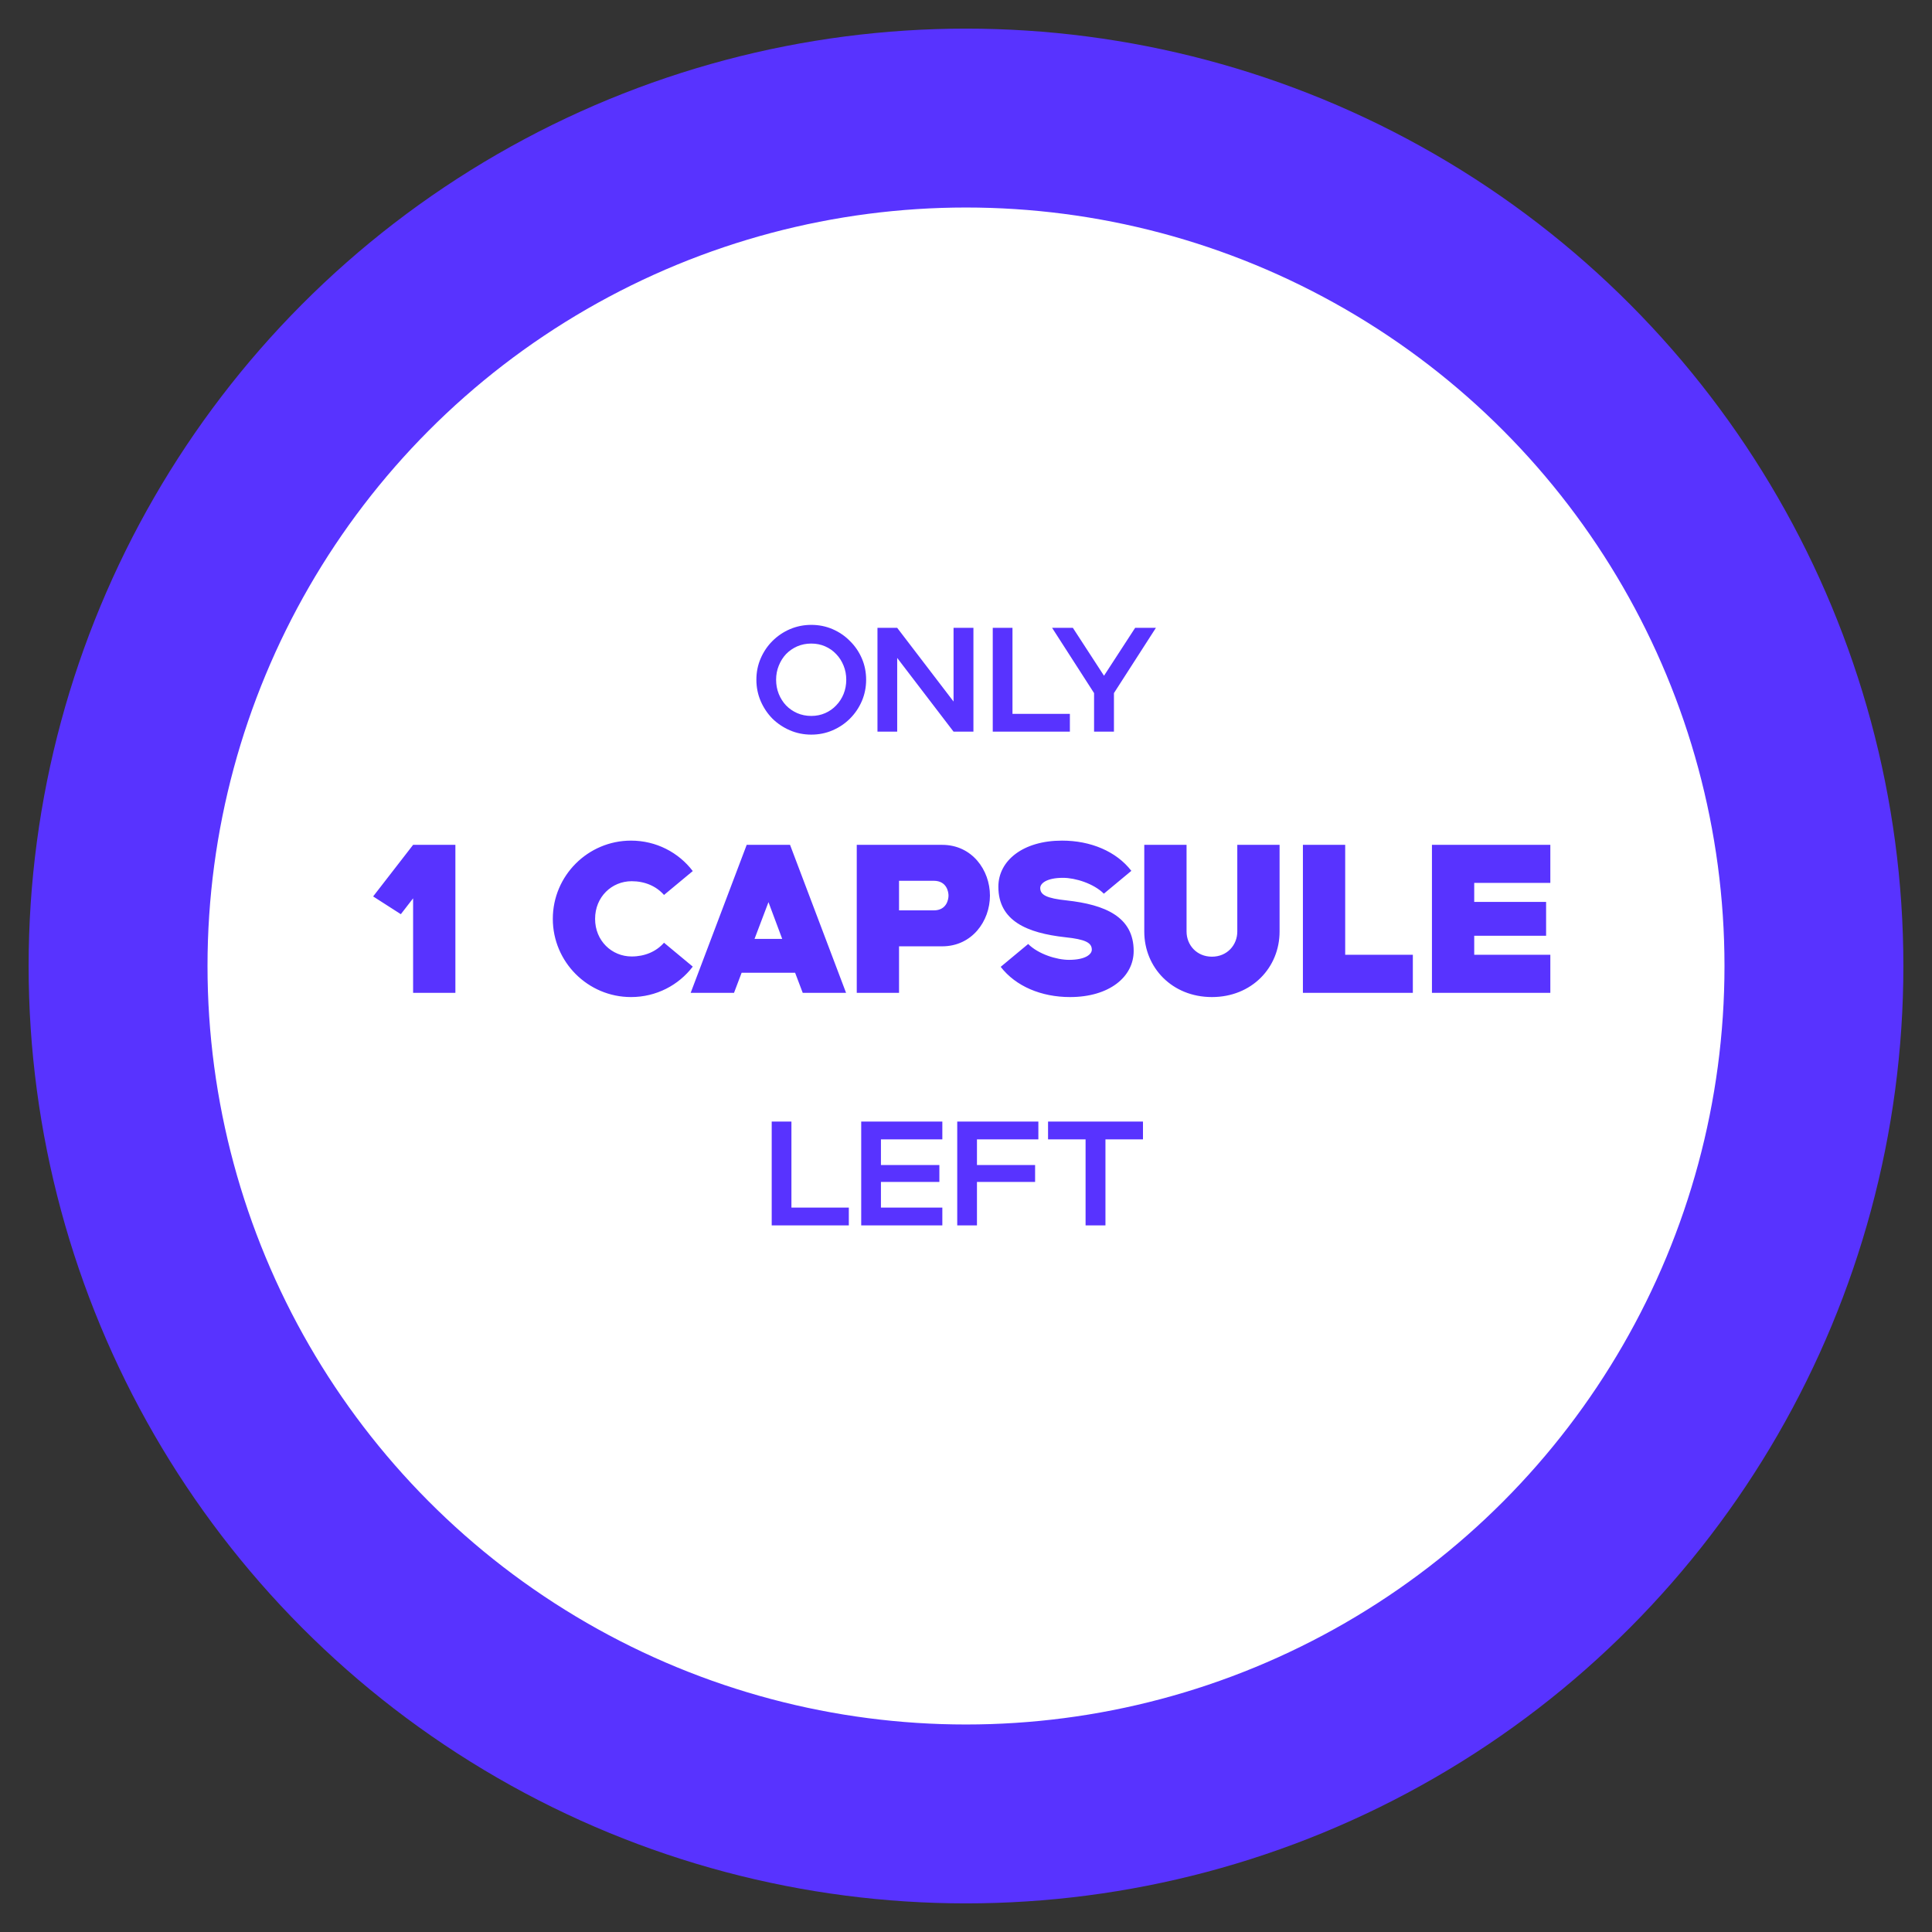
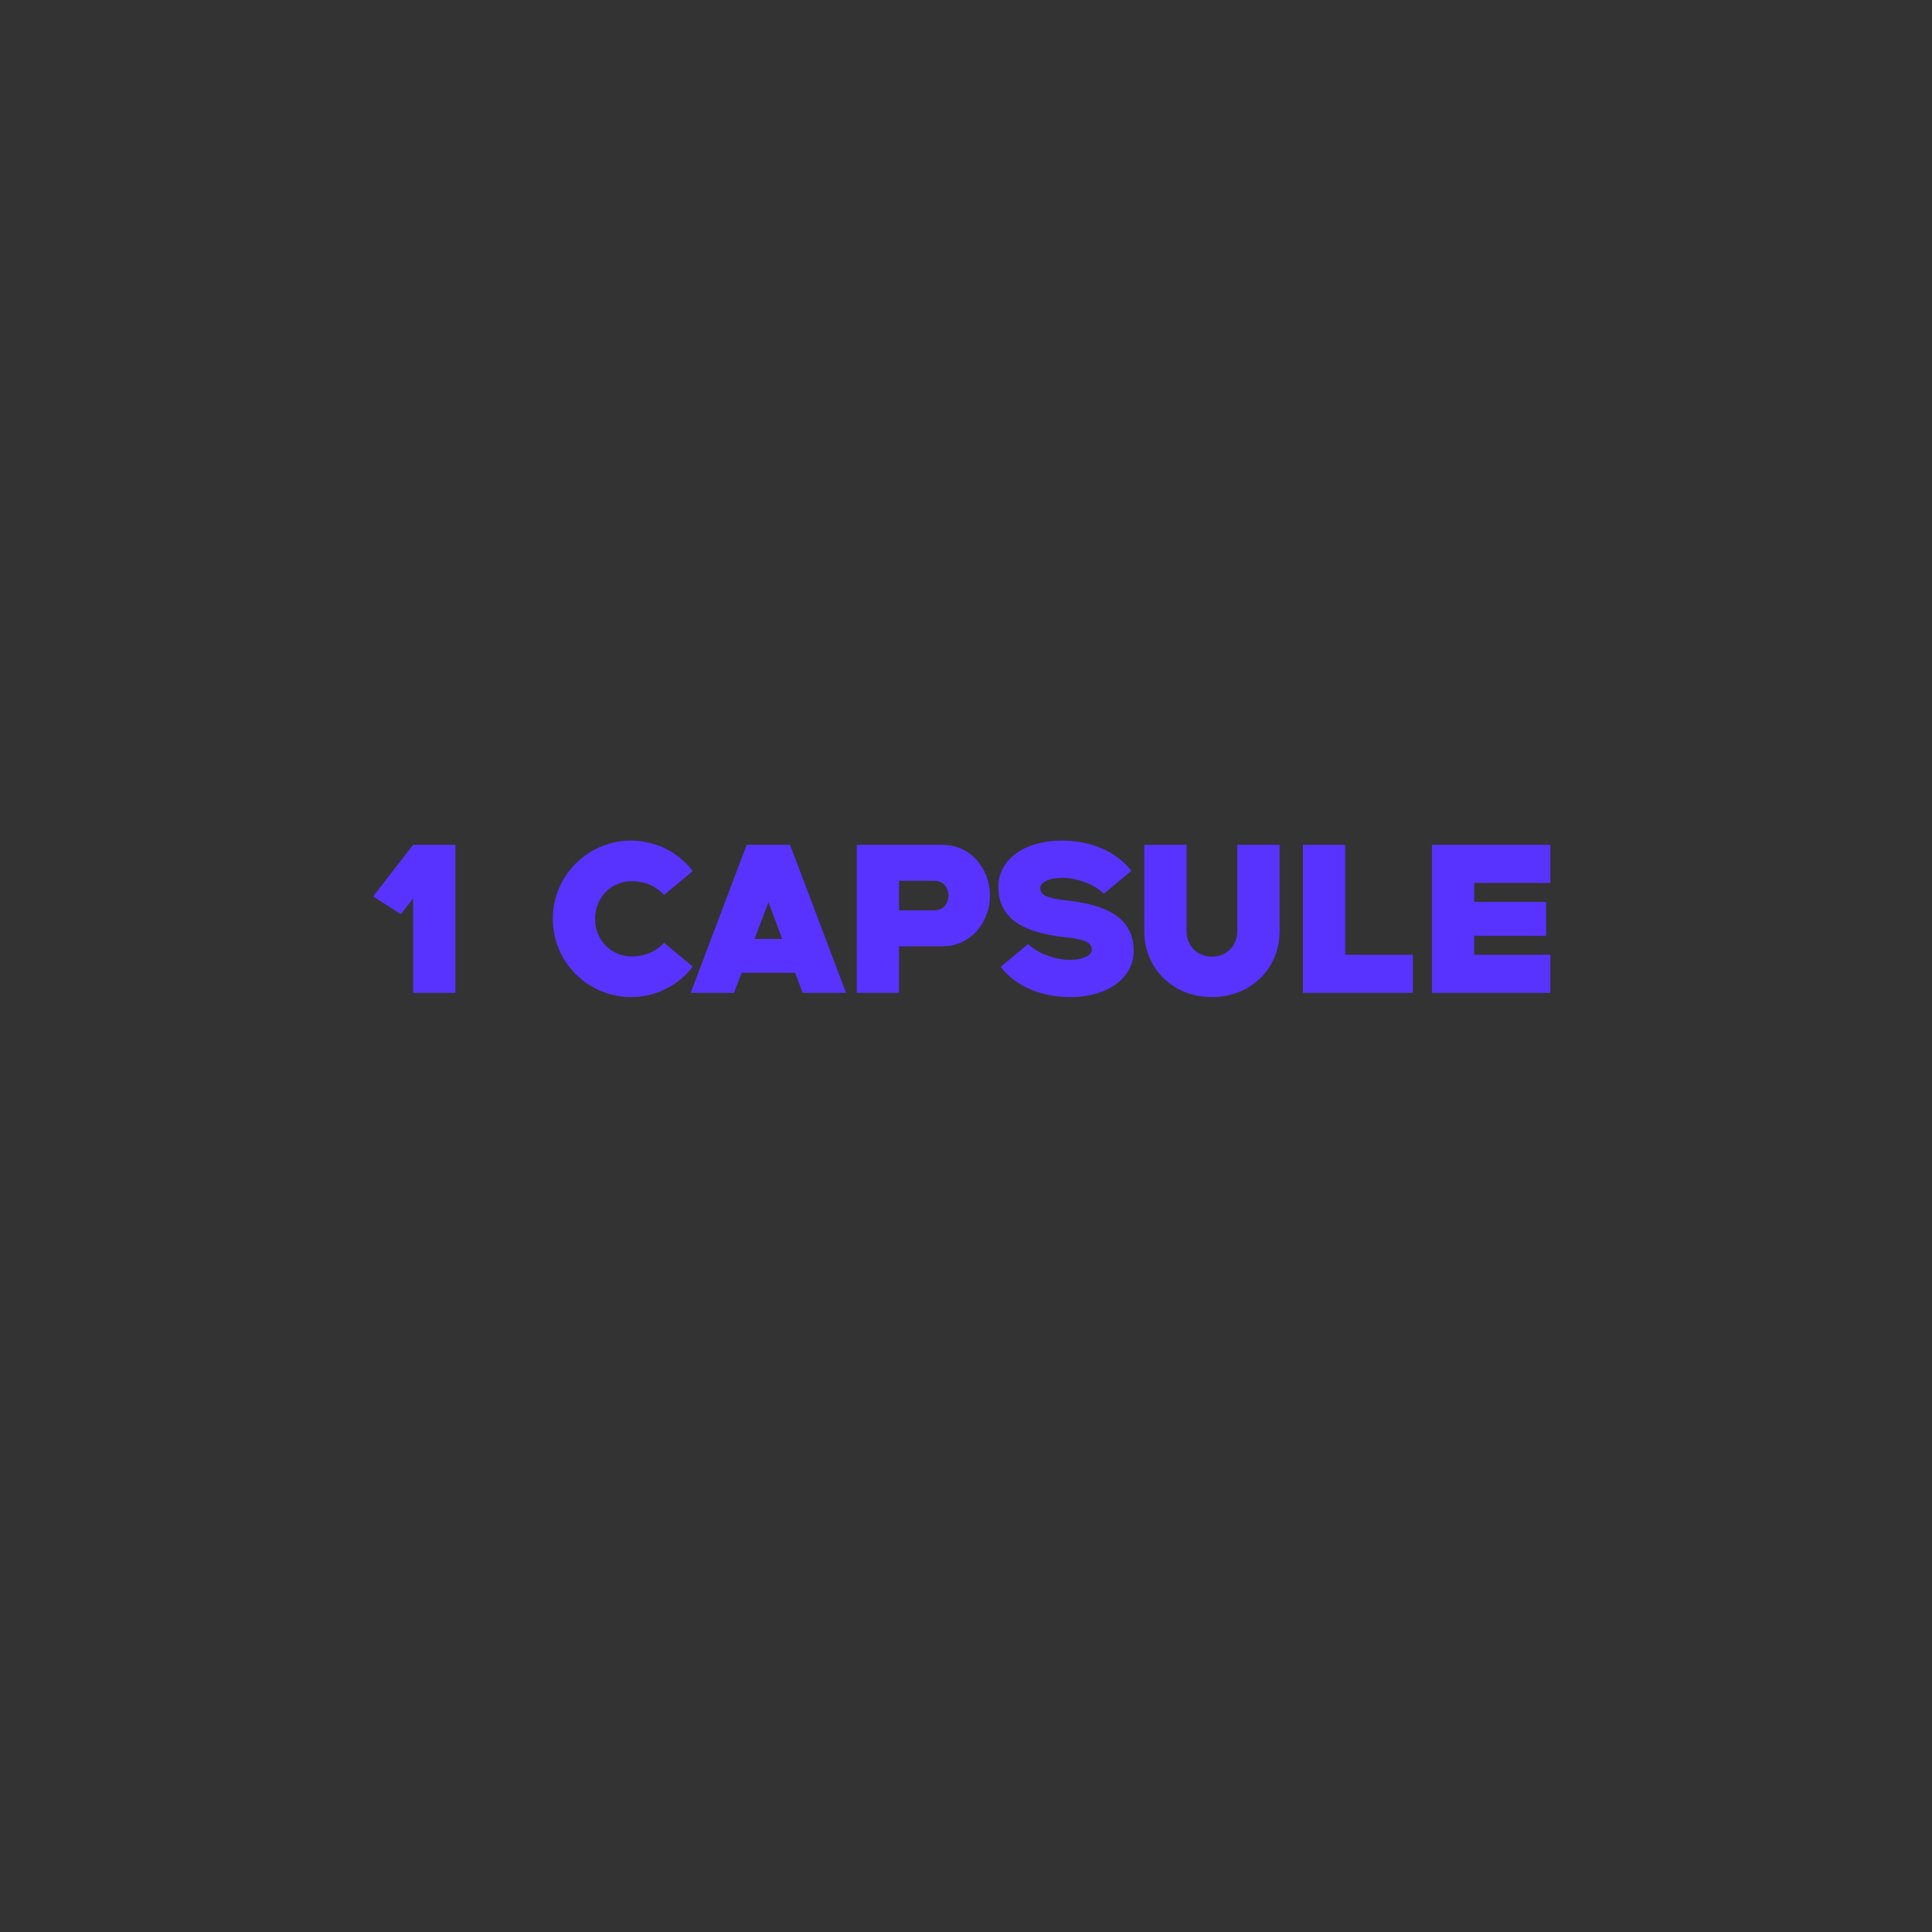
<svg xmlns="http://www.w3.org/2000/svg" width="1080" height="1080" viewBox="0 0 1080 1080" fill="none">
  <rect x="0" y="0" width="1080" height="1080" fill="#333333" stroke="none" />
-   <circle cx="540" cy="540" r="474" fill="white" stroke="#5833FF" stroke-width="100" />
  <path d="M230.927 555V502.174L224.072 511.037L208.591 501.11L230.927 472.274H254.563V555H230.927ZM352.752 557.364C328.643 557.364 309.025 537.746 309.025 513.637C309.025 489.528 328.643 469.91 352.752 469.91C366.815 469.91 379.343 476.528 387.261 486.928L371.188 500.283C366.815 495.319 360.434 492.601 353.107 492.601C341.998 492.601 332.661 501.346 332.661 513.637C332.661 525.928 341.998 534.673 353.107 534.673C360.434 534.673 366.815 531.955 371.188 526.991L387.261 540.346C379.343 550.746 366.815 557.364 352.752 557.364ZM448.727 555L444.473 543.773H414.573L410.319 555H386.092L417.409 472.274H441.636L472.954 555H448.727ZM421.782 524.864H437.264L429.582 504.301L421.782 524.864ZM526.677 529H502.568V555H478.932V472.274H526.677C543.34 472.274 553.386 486.337 553.386 500.637C553.386 514.937 543.34 529 526.677 529ZM521.95 508.91C529.277 508.91 530.222 502.646 530.222 500.637C530.222 498.628 529.277 492.365 521.95 492.365H502.568V508.91H521.95ZM559.394 540.464L574.758 527.7C580.43 533.373 590.712 536.564 597.567 536.564C606.903 536.564 610.33 533.373 610.33 530.891C610.33 526.991 606.785 525.1 595.439 523.919C574.167 521.555 558.094 514.819 558.094 495.674C558.094 481.137 571.803 469.91 593.667 469.91C609.739 469.91 624.039 475.938 632.43 486.81L617.066 499.574C611.394 493.901 601.112 490.71 594.257 490.71C584.921 490.71 581.494 493.901 581.494 496.383C581.494 500.283 585.039 502.174 596.385 503.355C617.657 505.719 633.73 512.455 633.73 531.6C633.73 546.136 620.021 557.364 598.157 557.364C582.085 557.364 567.785 551.336 559.394 540.464ZM639.657 520.728V472.274H663.293V520.728C663.293 528.291 668.966 534.791 677.475 534.791C685.984 534.791 691.656 528.291 691.656 520.728V472.274H715.292V520.728C715.292 540.937 699.693 557.364 677.475 557.364C655.257 557.364 639.657 540.937 639.657 520.728ZM728.334 555V472.274H751.97V533.728H789.787V555H728.334ZM800.465 555V472.274H866.646V493.546H824.101V504.183H864.282V523.091H824.101V533.728H866.646V555H800.465Z" fill="#5833FF" />
-   <path d="M453.499 410.658C449.298 410.658 445.319 409.857 441.561 408.254C437.857 406.651 434.596 404.468 431.778 401.704C429.014 398.886 426.831 395.625 425.228 391.922C423.625 388.163 422.824 384.184 422.824 379.983C422.824 375.727 423.625 371.748 425.228 368.045C426.831 364.342 429.014 361.108 431.778 358.345C434.596 355.526 437.857 353.315 441.561 351.712C445.319 350.11 449.298 349.308 453.499 349.308C457.755 349.308 461.734 350.11 465.437 351.712C469.14 353.315 472.374 355.526 475.137 358.345C477.956 361.108 480.167 364.342 481.77 368.045C483.372 371.748 484.174 375.727 484.174 379.983C484.174 384.184 483.372 388.163 481.77 391.922C480.167 395.625 477.956 398.886 475.137 401.704C472.374 404.468 469.14 406.651 465.437 408.254C461.734 409.857 457.755 410.658 453.499 410.658ZM433.85 379.983C433.85 382.802 434.348 385.455 435.343 387.942C436.337 390.374 437.692 392.502 439.405 394.326C441.174 396.15 443.246 397.587 445.623 398.637C448.055 399.687 450.68 400.212 453.499 400.212C456.318 400.212 458.915 399.687 461.292 398.637C463.669 397.587 465.714 396.15 467.427 394.326C469.196 392.502 470.577 390.374 471.572 387.942C472.567 385.455 473.065 382.802 473.065 379.983C473.065 377.164 472.567 374.539 471.572 372.107C470.577 369.62 469.196 367.464 467.427 365.641C465.714 363.817 463.669 362.38 461.292 361.329C458.915 360.279 456.318 359.754 453.499 359.754C450.68 359.754 448.055 360.279 445.623 361.329C443.246 362.38 441.174 363.817 439.405 365.641C437.692 367.464 436.337 369.62 435.343 372.107C434.348 374.539 433.85 377.164 433.85 379.983ZM490.511 409V350.966H501.537L533.041 392.17V350.966H544.151V409H533.041L501.537 367.796V409H490.511ZM554.957 409V350.966H565.983V399.051H598.068V409H554.957ZM611.592 409V387.445L588.129 350.966H599.736L617.146 377.745L634.556 350.966H646.163L622.701 387.445V409H611.592Z" fill="#5833FF" />
-   <path d="M431.389 685V626.966H442.415V675.051H474.5V685H431.389ZM481.423 685V626.966H526.773V636.915H492.45V651.258H525.115V660.709H492.45V675.051H526.773V685H481.423ZM535.101 685V626.966H580.451V636.915H546.128V651.258H578.627V660.709H546.128V685H535.101ZM606.843 685V636.915H585.868V626.966H638.927V636.915H617.952V685H606.843Z" fill="#5833FF" />
</svg>